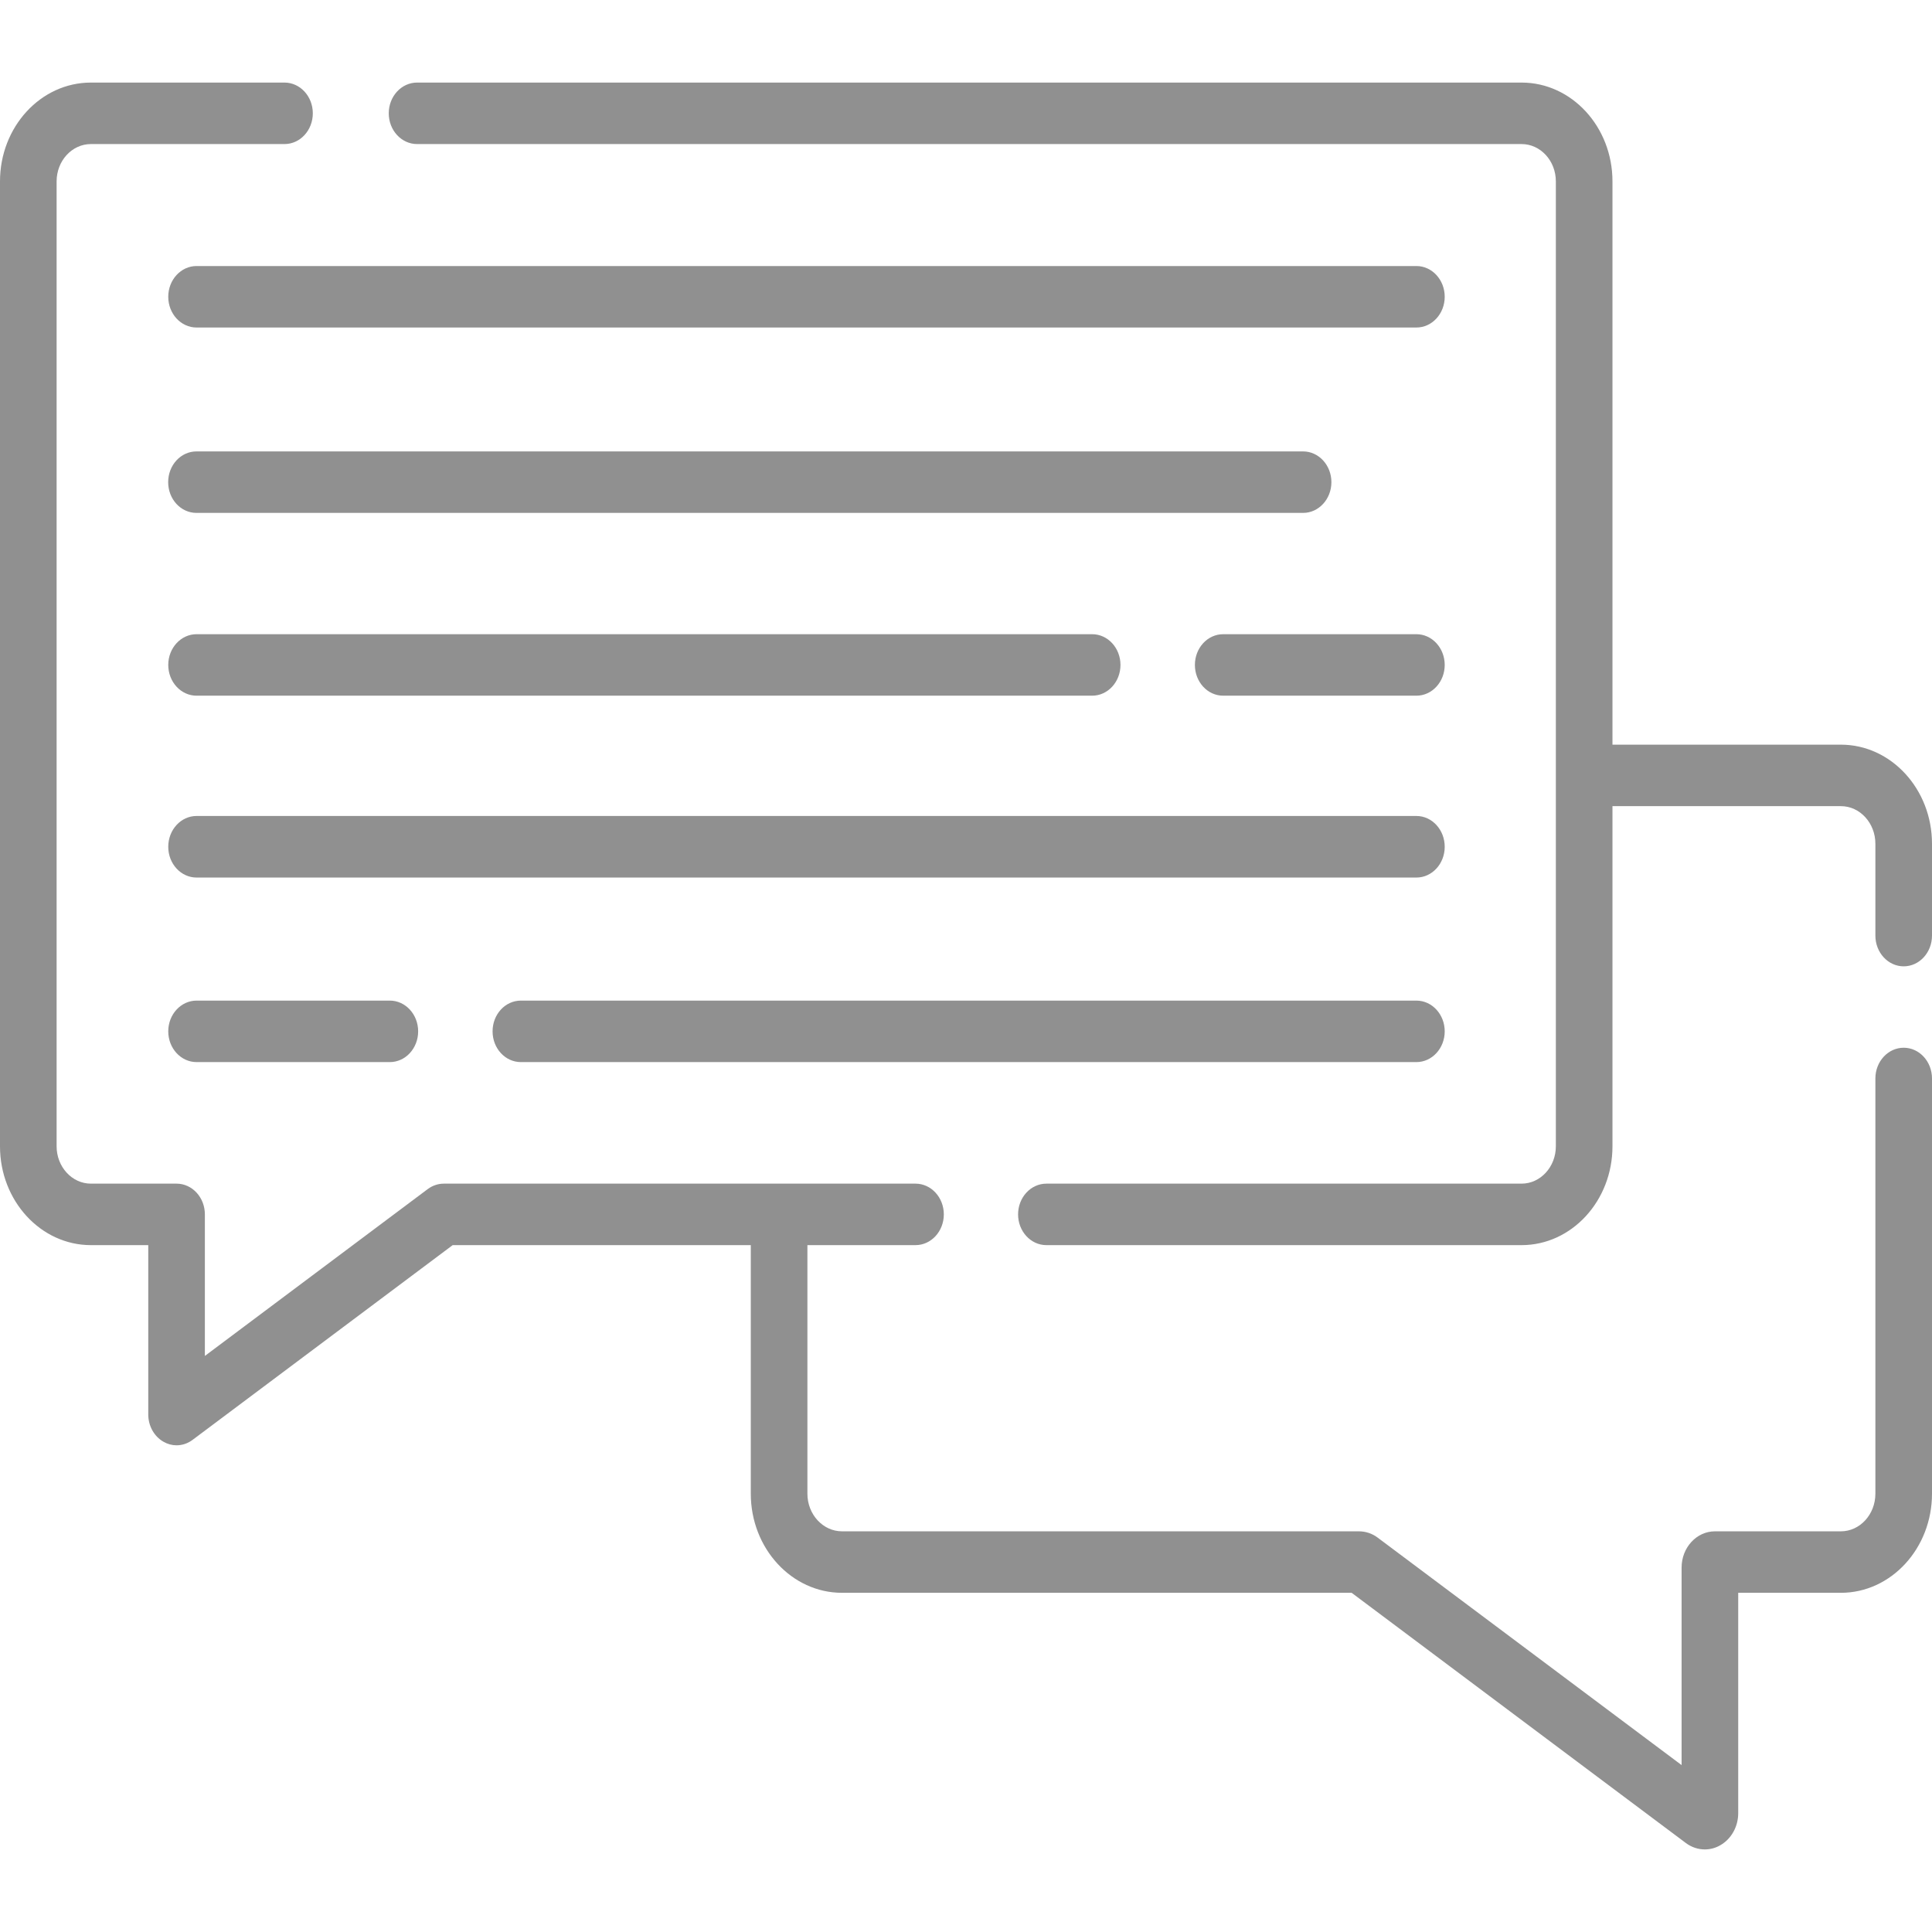
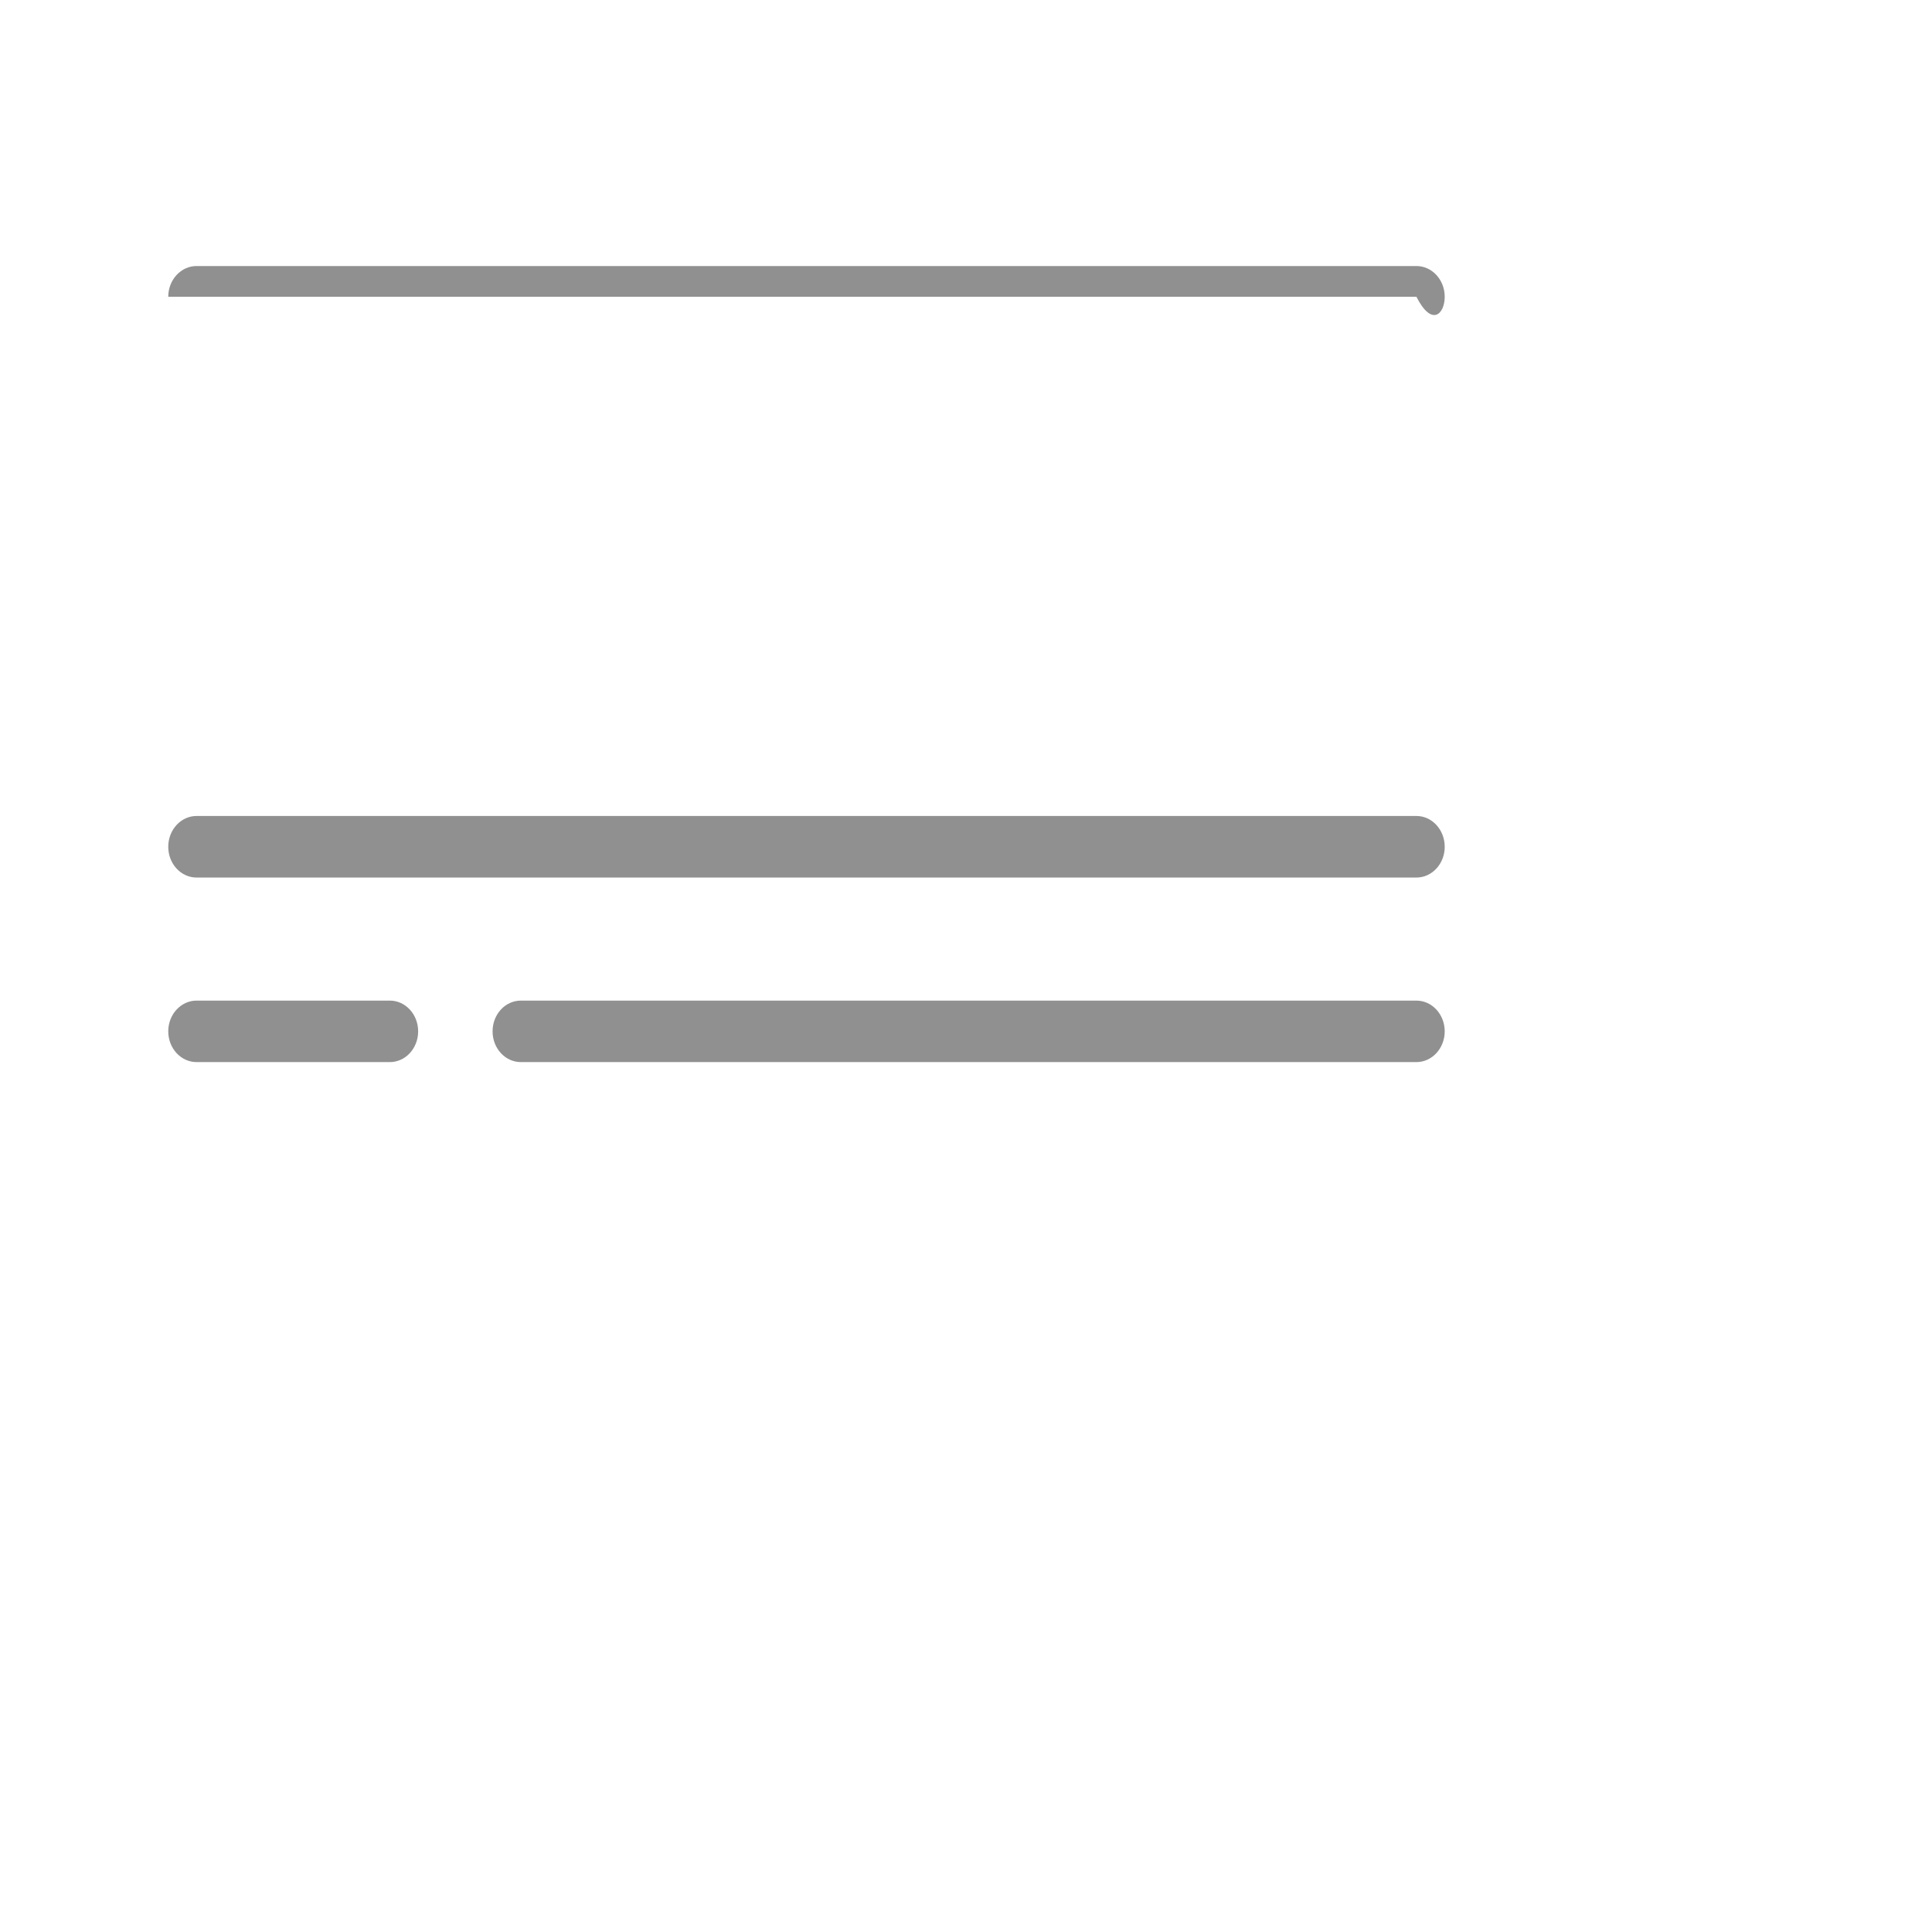
<svg xmlns="http://www.w3.org/2000/svg" width="23" height="23" viewBox="0 0 23 23" fill="none">
-   <path d="M22.663 12.473C22.477 12.473 22.326 12.637 22.326 12.839V17.782C22.326 18.029 22.142 18.23 21.915 18.23H20.416C20.197 18.23 20.019 18.424 20.019 18.662V21.013L16.402 18.306C16.336 18.256 16.258 18.23 16.177 18.23H10.024C9.797 18.23 9.612 18.029 9.612 17.782V14.823H10.899C11.085 14.823 11.236 14.659 11.236 14.457C11.236 14.255 11.085 14.091 10.899 14.091H5.284C5.216 14.091 5.15 14.113 5.093 14.155L2.439 16.142V14.457C2.439 14.255 2.288 14.091 2.102 14.091H1.082C0.857 14.091 0.674 13.891 0.674 13.647V2.159C0.674 1.914 0.857 1.715 1.082 1.715H3.387C3.573 1.715 3.724 1.551 3.724 1.349C3.724 1.147 3.573 0.983 3.387 0.983H1.082C0.485 0.983 0 1.51 0 2.159V13.647C0 14.295 0.485 14.823 1.082 14.823H1.765V16.839C1.765 16.975 1.835 17.1 1.945 17.163C1.995 17.192 2.048 17.206 2.102 17.206C2.169 17.206 2.236 17.184 2.293 17.141L5.389 14.823H8.938V17.782C8.938 18.433 9.425 18.962 10.024 18.962H16.091L20.07 21.941C20.137 21.991 20.216 22.017 20.295 22.017C20.358 22.017 20.422 22.001 20.48 21.967C20.611 21.892 20.693 21.746 20.693 21.585V18.962H21.915C22.513 18.962 23 18.433 23 17.782V12.839C23 12.637 22.849 12.473 22.663 12.473Z" fill="#909090" />
-   <path d="M21.915 8.865H19.196V2.159C19.196 1.51 18.711 0.983 18.114 0.983H4.965C4.779 0.983 4.628 1.147 4.628 1.349C4.628 1.551 4.779 1.715 4.965 1.715H18.114C18.339 1.715 18.522 1.914 18.522 2.159V13.647C18.522 13.891 18.339 14.091 18.114 14.091H12.457C12.271 14.091 12.12 14.255 12.12 14.457C12.12 14.659 12.271 14.823 12.457 14.823H18.114C18.711 14.823 19.196 14.295 19.196 13.647V9.597H21.915C22.142 9.597 22.326 9.798 22.326 10.045V11.138C22.326 11.34 22.477 11.504 22.663 11.504C22.849 11.504 23 11.34 23 11.138V10.045C23 9.394 22.513 8.865 21.915 8.865Z" fill="#909090" />
-   <path d="M16.862 3.167H2.34C2.154 3.167 2.003 3.331 2.003 3.533C2.003 3.735 2.154 3.899 2.34 3.899H16.862C17.048 3.899 17.199 3.735 17.199 3.533C17.199 3.331 17.048 3.167 16.862 3.167Z" fill="#909090" />
-   <path d="M16.862 7.55H14.562C14.375 7.55 14.225 7.714 14.225 7.916C14.225 8.118 14.375 8.282 14.562 8.282H16.862C17.048 8.282 17.199 8.118 17.199 7.916C17.199 7.714 17.048 7.55 16.862 7.55Z" fill="#909090" />
-   <path d="M2.34 7.55C2.154 7.55 2.003 7.714 2.003 7.916C2.003 8.118 2.154 8.282 2.34 8.282H13.002C13.188 8.282 13.339 8.118 13.339 7.916C13.339 7.714 13.188 7.55 13.002 7.55H2.34Z" fill="#909090" />
+   <path d="M16.862 3.167H2.34C2.154 3.167 2.003 3.331 2.003 3.533H16.862C17.048 3.899 17.199 3.735 17.199 3.533C17.199 3.331 17.048 3.167 16.862 3.167Z" fill="#909090" />
  <path d="M2.34 11.912C2.154 11.912 2.003 12.076 2.003 12.278C2.003 12.48 2.154 12.644 2.34 12.644H4.641C4.827 12.644 4.978 12.48 4.978 12.278C4.978 12.076 4.827 11.912 4.641 11.912H2.34Z" fill="#909090" />
  <path d="M16.862 11.912H6.201C6.014 11.912 5.864 12.076 5.864 12.278C5.864 12.48 6.014 12.644 6.201 12.644H16.862C17.048 12.644 17.199 12.48 17.199 12.278C17.199 12.076 17.048 11.912 16.862 11.912Z" fill="#909090" />
  <path d="M16.862 9.714H2.34C2.154 9.714 2.003 9.878 2.003 10.081C2.003 10.283 2.154 10.447 2.34 10.447H16.862C17.048 10.447 17.199 10.283 17.199 10.081C17.199 9.878 17.048 9.714 16.862 9.714Z" fill="#909090" />
-   <path d="M15.85 5.74C15.85 5.538 15.699 5.374 15.513 5.374H2.339C2.152 5.374 2.002 5.538 2.002 5.74C2.002 5.942 2.152 6.106 2.339 6.106H15.513C15.699 6.106 15.85 5.942 15.85 5.74Z" fill="#909090" />
</svg>